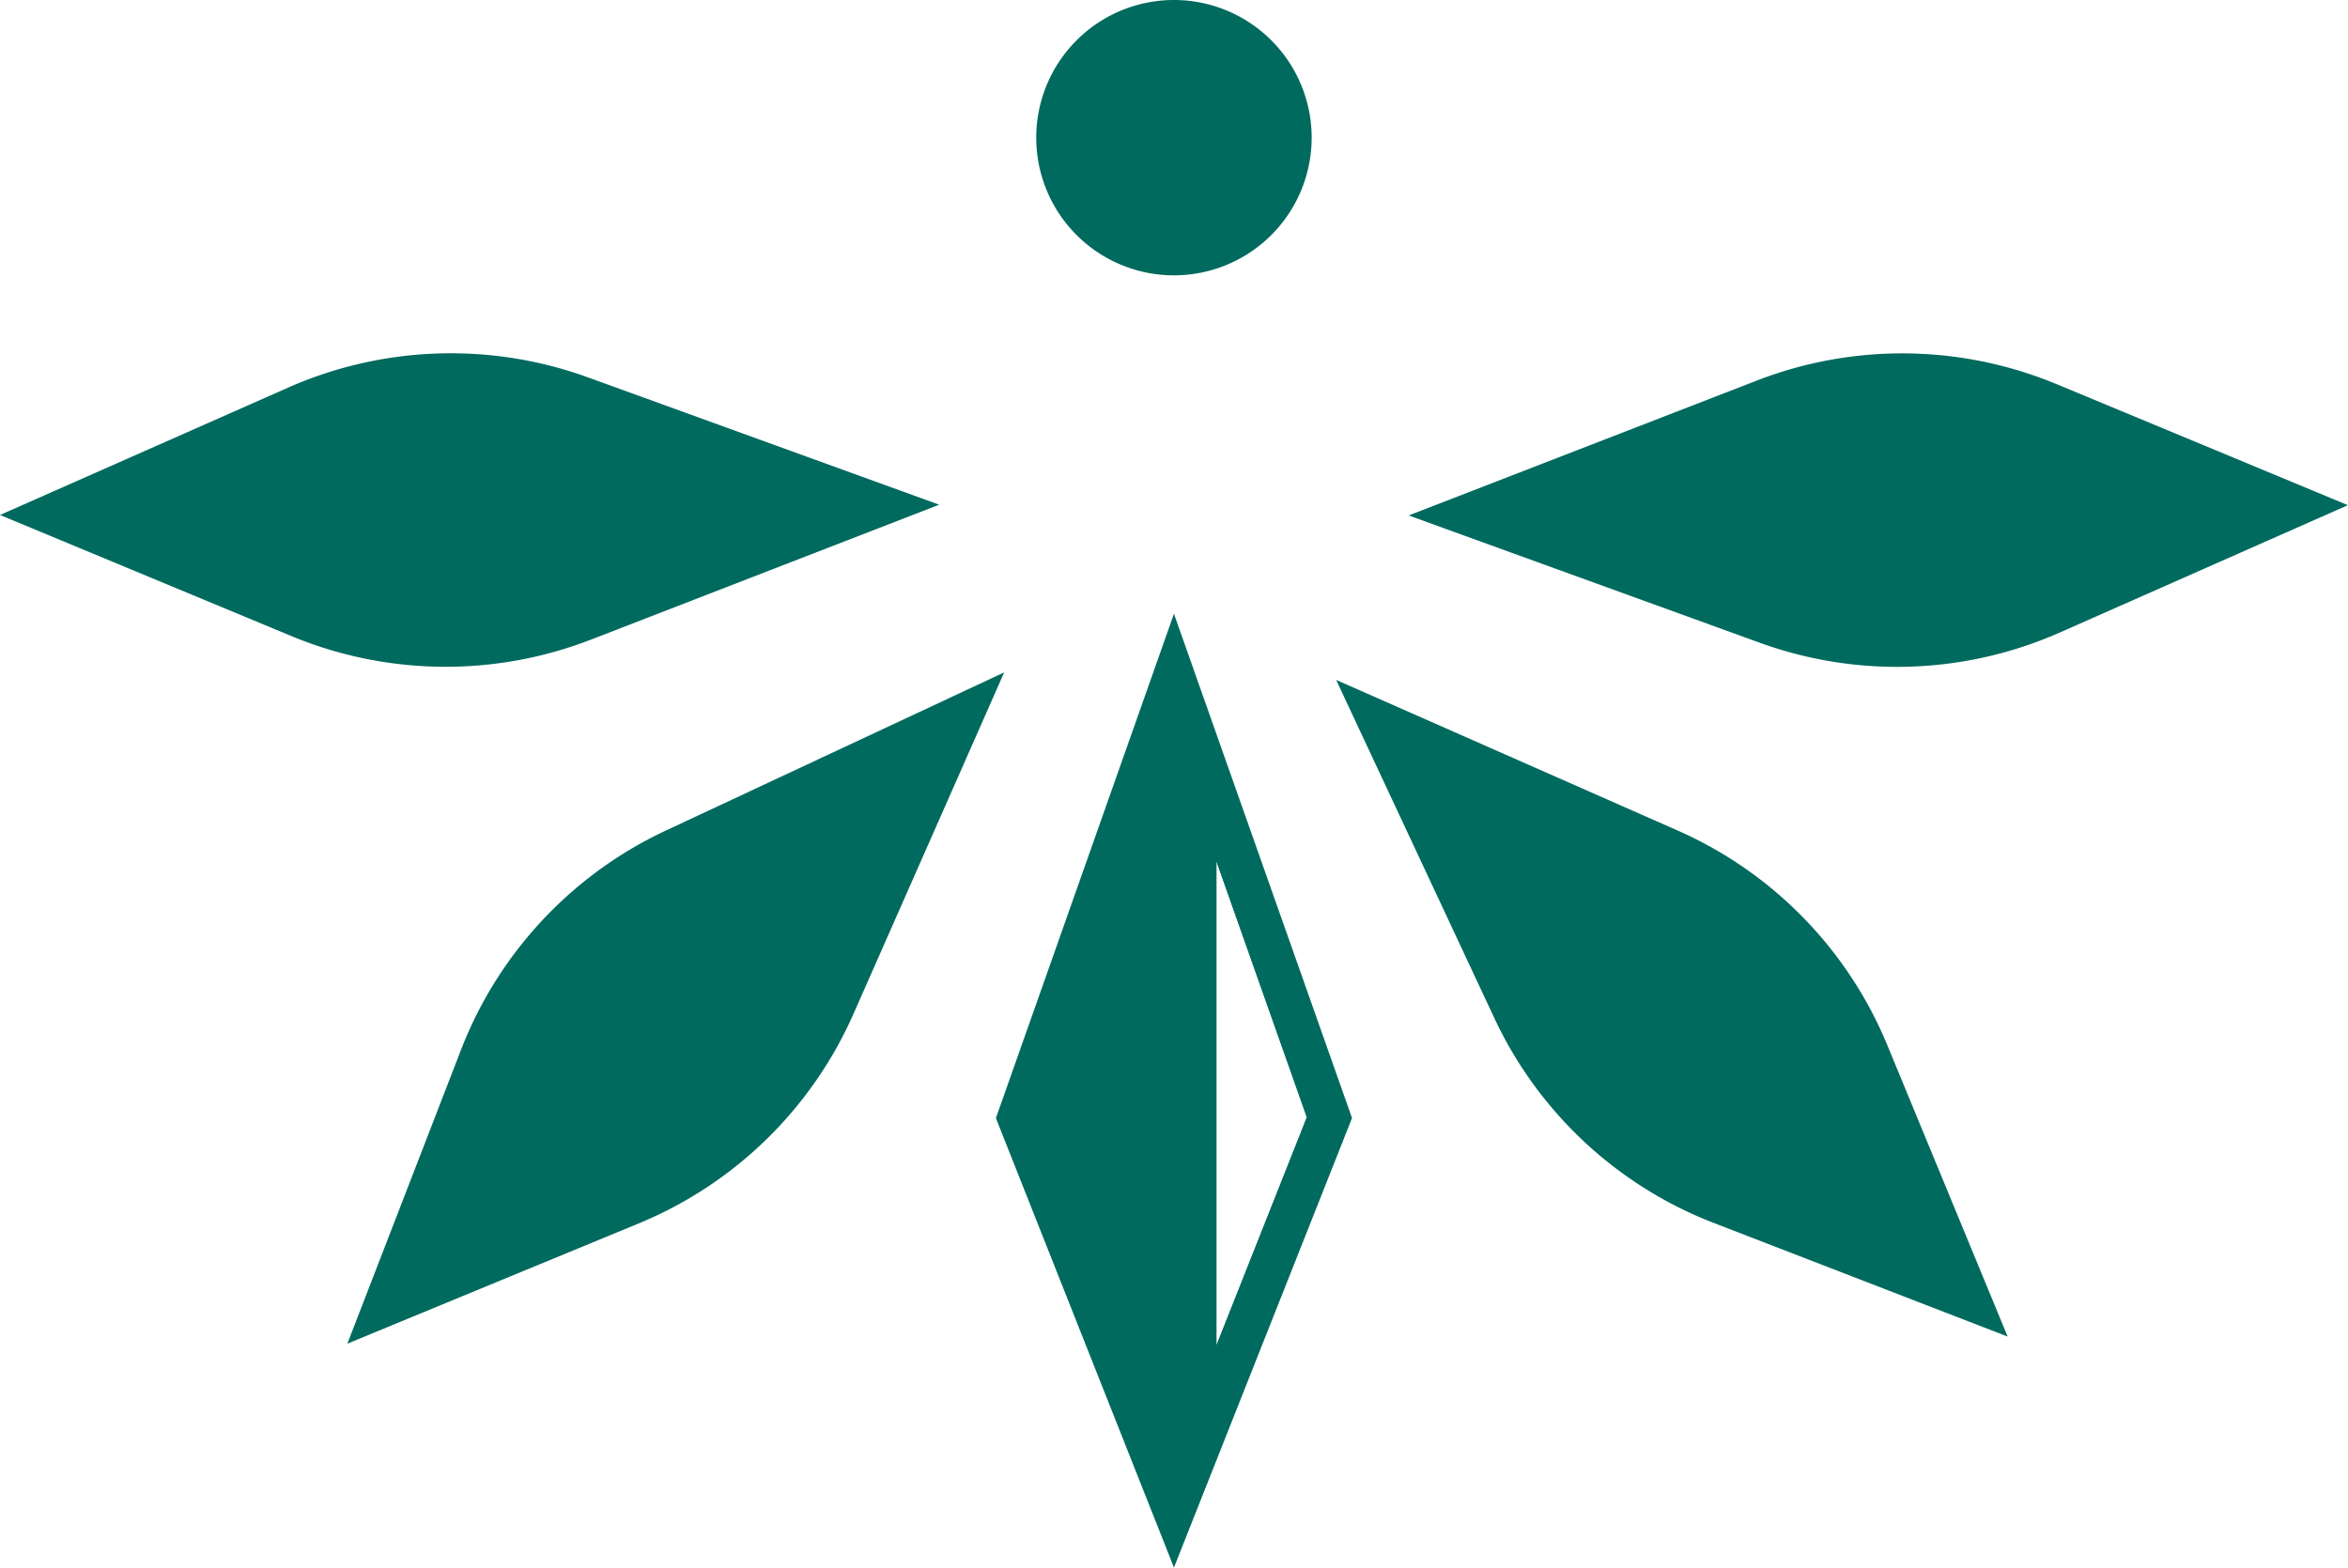
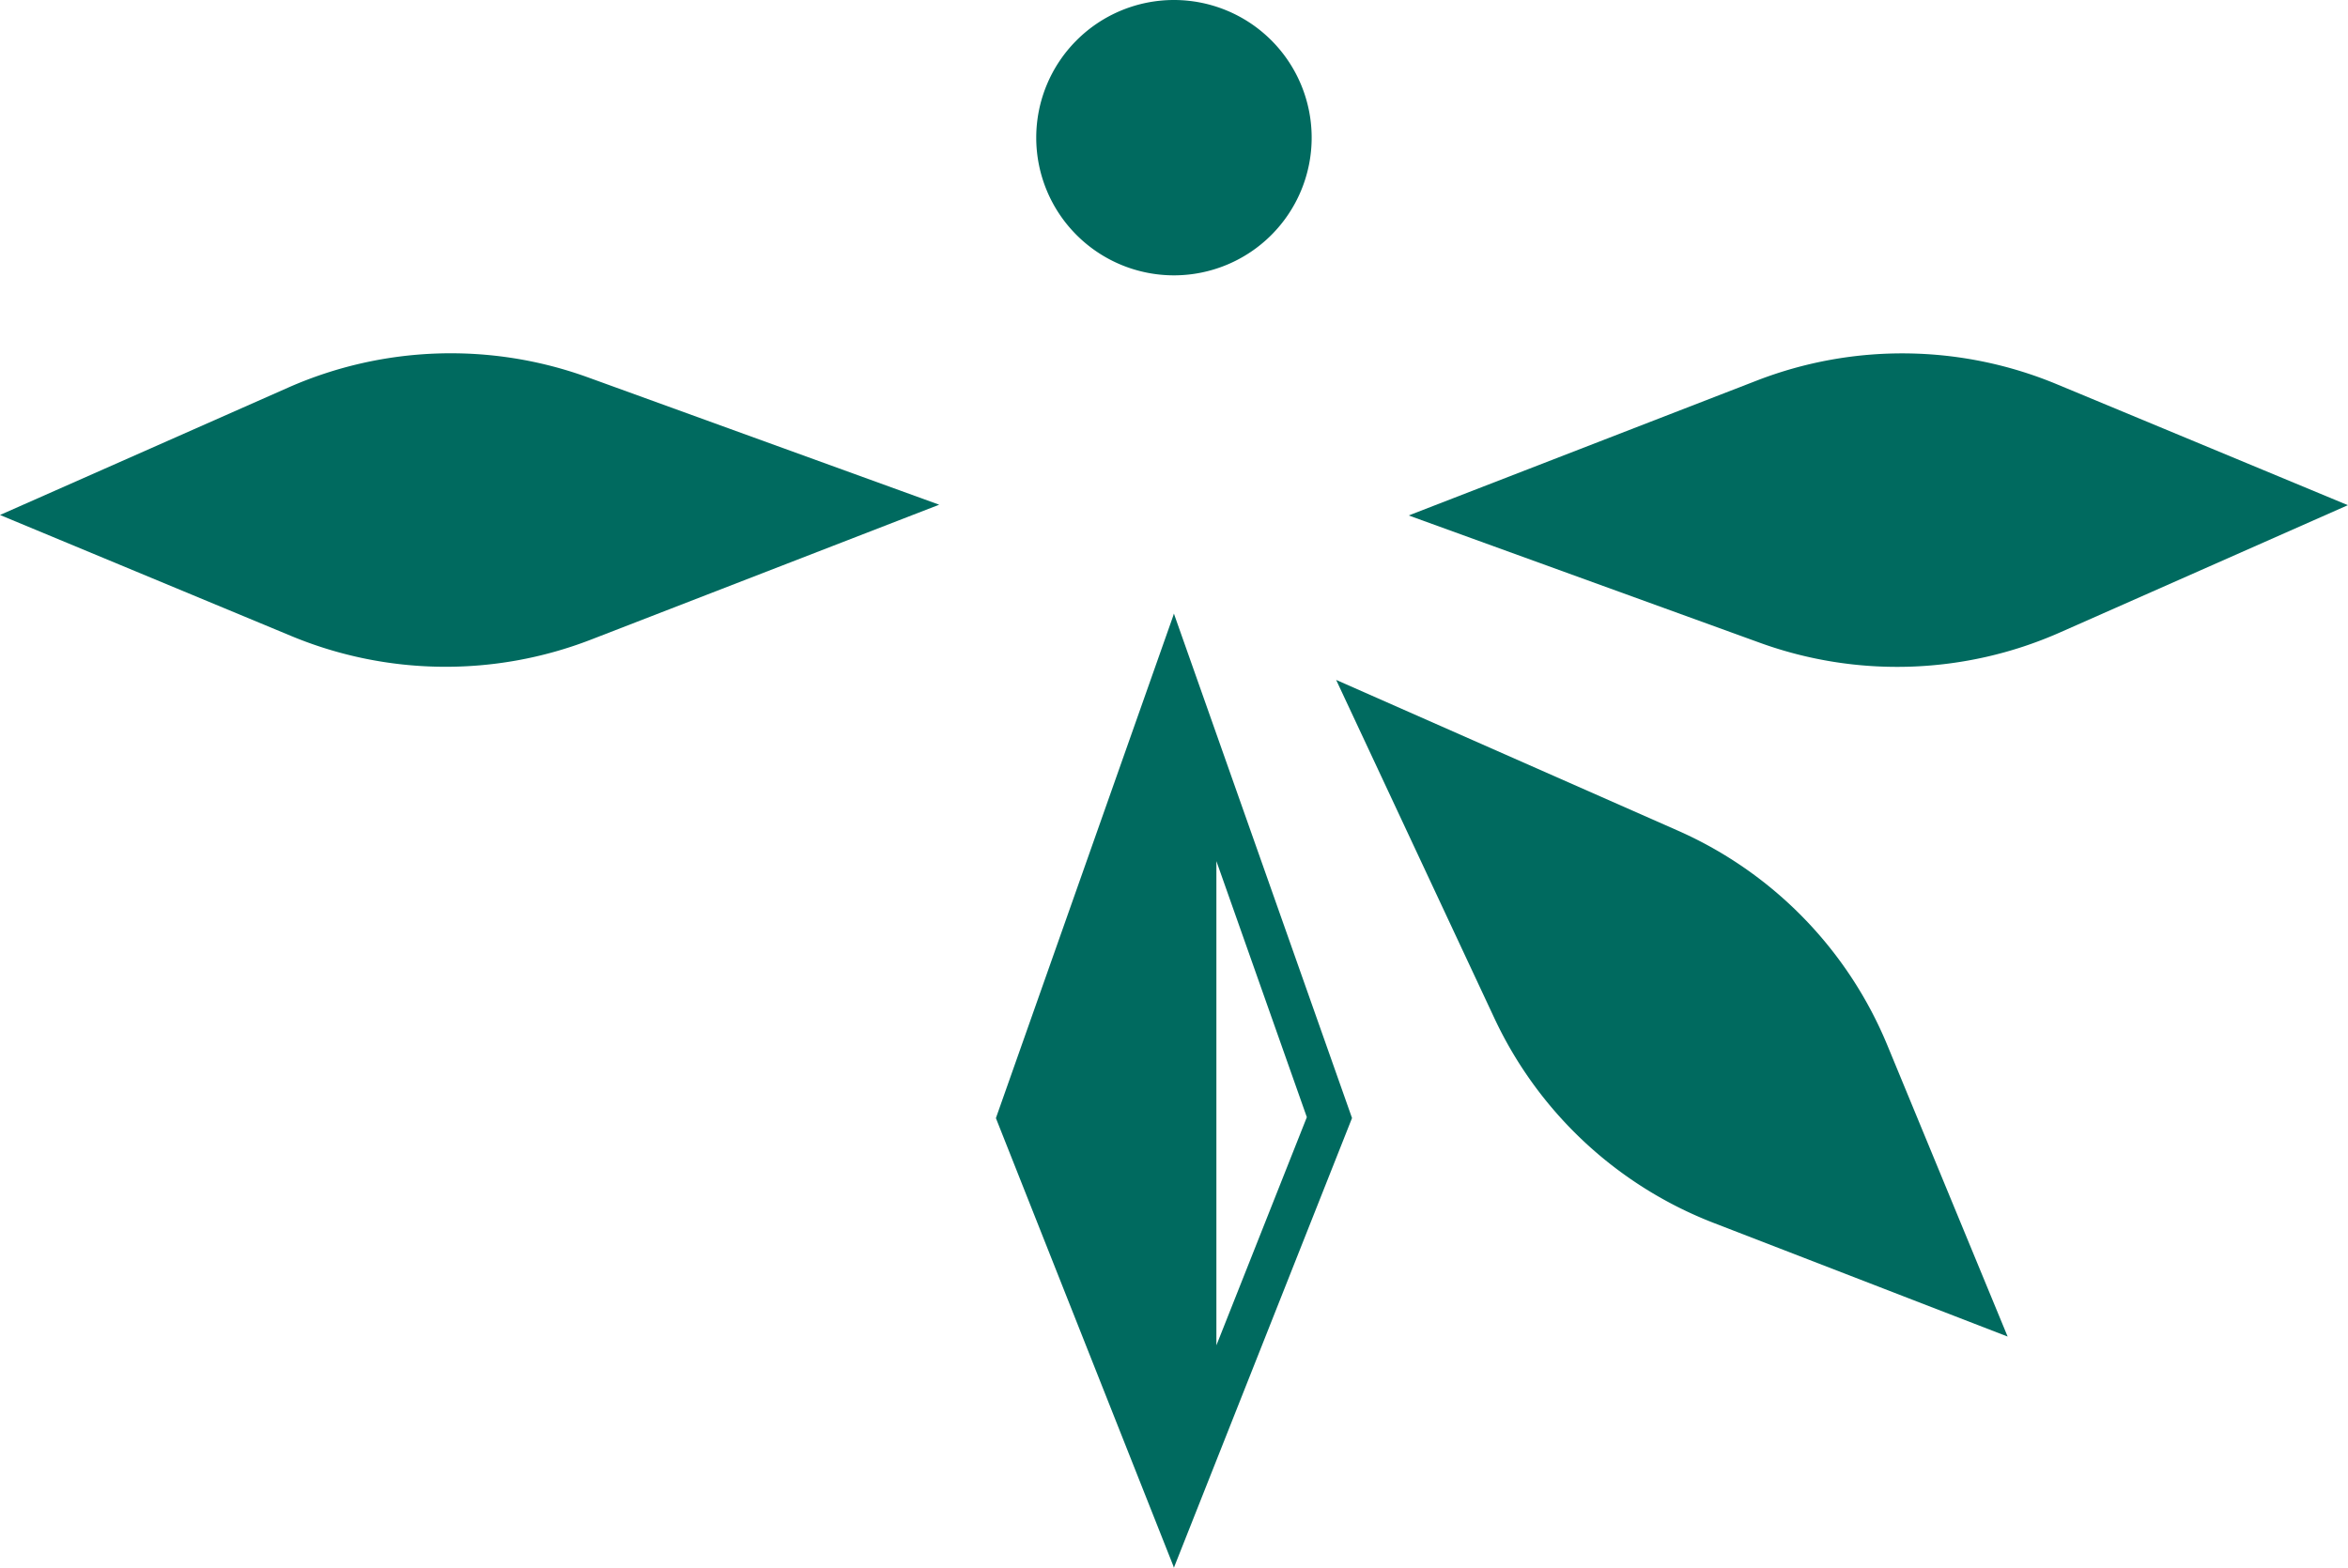
<svg xmlns="http://www.w3.org/2000/svg" width="70.093" height="46.818" viewBox="0 0 70.093 46.818">
  <defs>
    <clipPath id="a">
      <rect width="70.093" height="46.818" fill="none" />
    </clipPath>
  </defs>
  <g clip-path="url(#a)">
-     <path d="M28.64,75.5l8.7-3.591a12.017,12.017,0,0,0,6.408-6.254l4.5-10.2-10.1,4.723a12.014,12.014,0,0,0-6.113,6.543Z" transform="translate(-18.271 -35.377)" fill="#006a5f" />
    <path d="M0,33.974l8.69,3.612a12.014,12.014,0,0,0,8.954.109l10.393-4.028-10.479-3.8a12.013,12.013,0,0,0-8.949.3Z" transform="translate(0 -18.596)" fill="#006a5f" />
    <path d="M144.2,33.681l-8.69-3.612a12.014,12.014,0,0,0-8.954-.109l-10.393,4.028,10.479,3.8a12.015,12.015,0,0,0,8.949-.3Z" transform="translate(-74.111 -18.596)" fill="#006a5f" />
    <path d="M130.225,75.686l-3.591-8.7a12.017,12.017,0,0,0-6.254-6.408l-10.2-4.5,4.723,10.1a12.014,12.014,0,0,0,6.543,6.113Z" transform="translate(-70.293 -35.775)" fill="#006a5f" />
    <path d="M87.435,50.609,82.118,65.675,87.435,79.1Z" transform="translate(-52.388 -32.287)" fill="#006a5f" />
-     <path d="M98.552,60.827V82.3L102.56,72.18Zm.634,3.7,2.7,7.646-2.7,6.813Z" transform="translate(-62.873 -38.806)" fill="#006a5f" />
    <path d="M96.8,50.607V79.1l5.318-13.428ZM98.069,58l2.7,7.646-2.7,6.813Z" transform="translate(-61.757 -32.286)" fill="#006a5f" />
    <path d="M93.669,4.111A4.111,4.111,0,1,1,89.558,0a4.111,4.111,0,0,1,4.111,4.111" transform="translate(-54.513)" fill="#006a5f" />
  </g>
</svg>